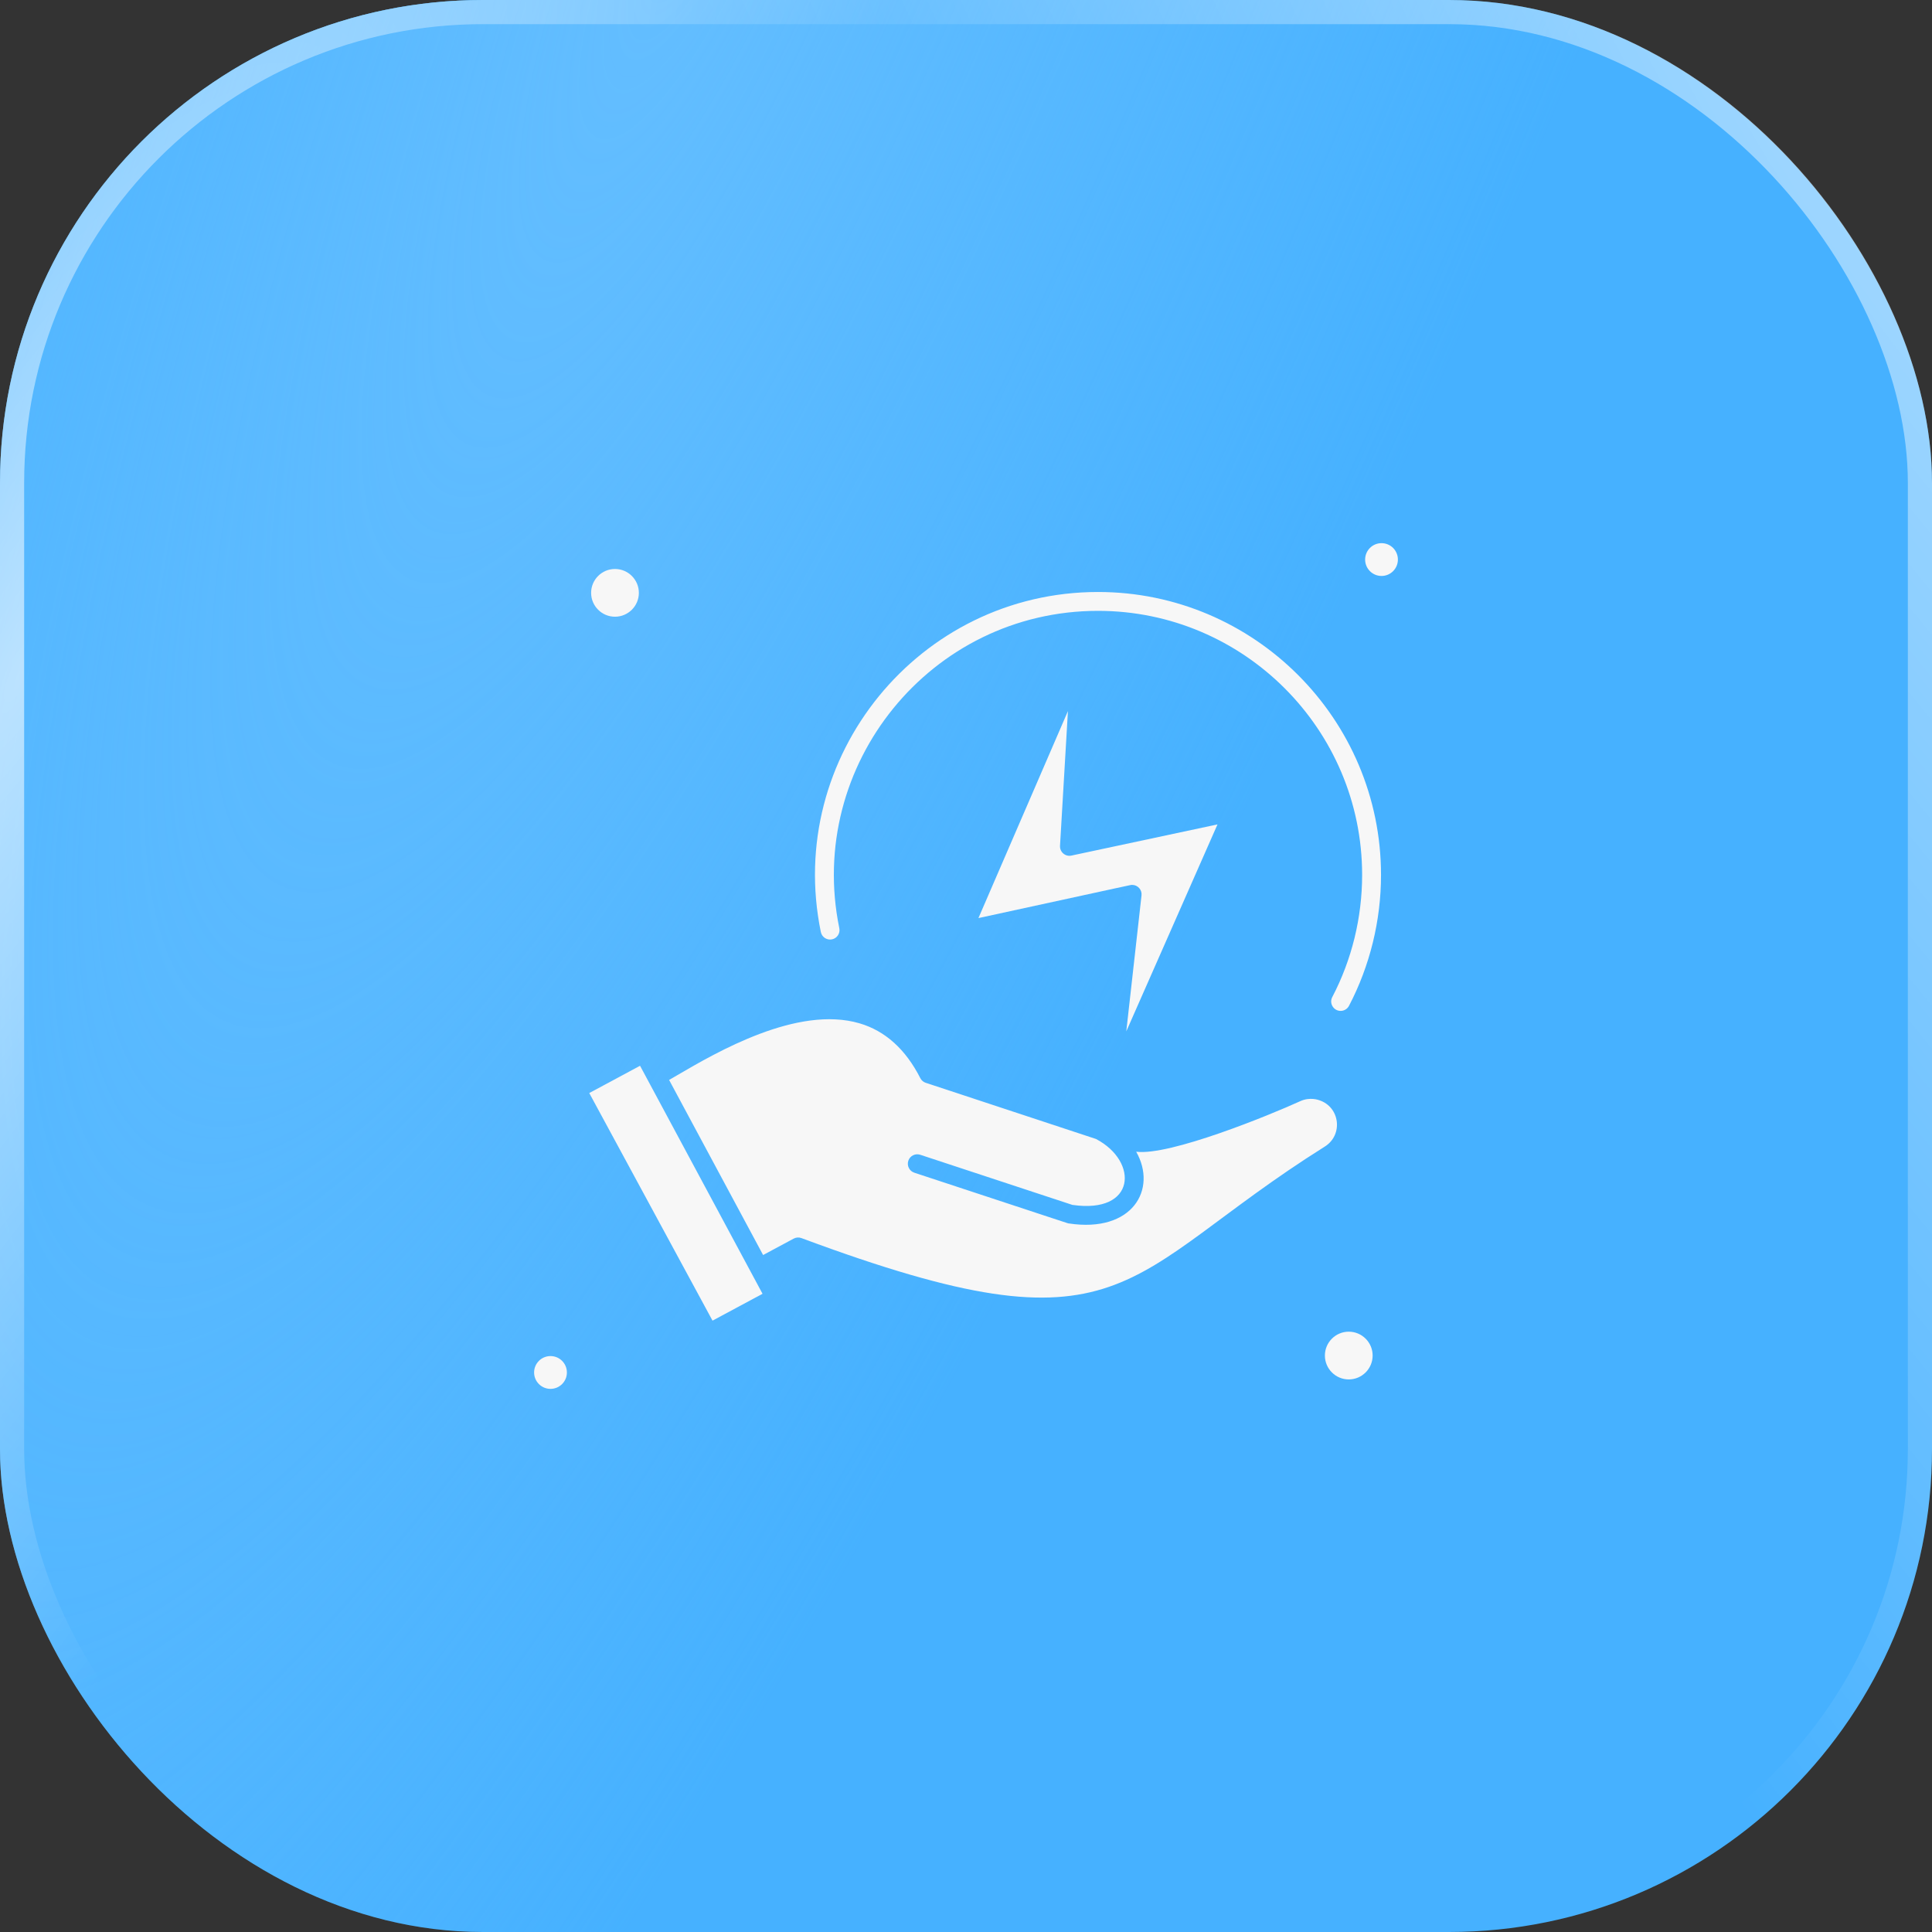
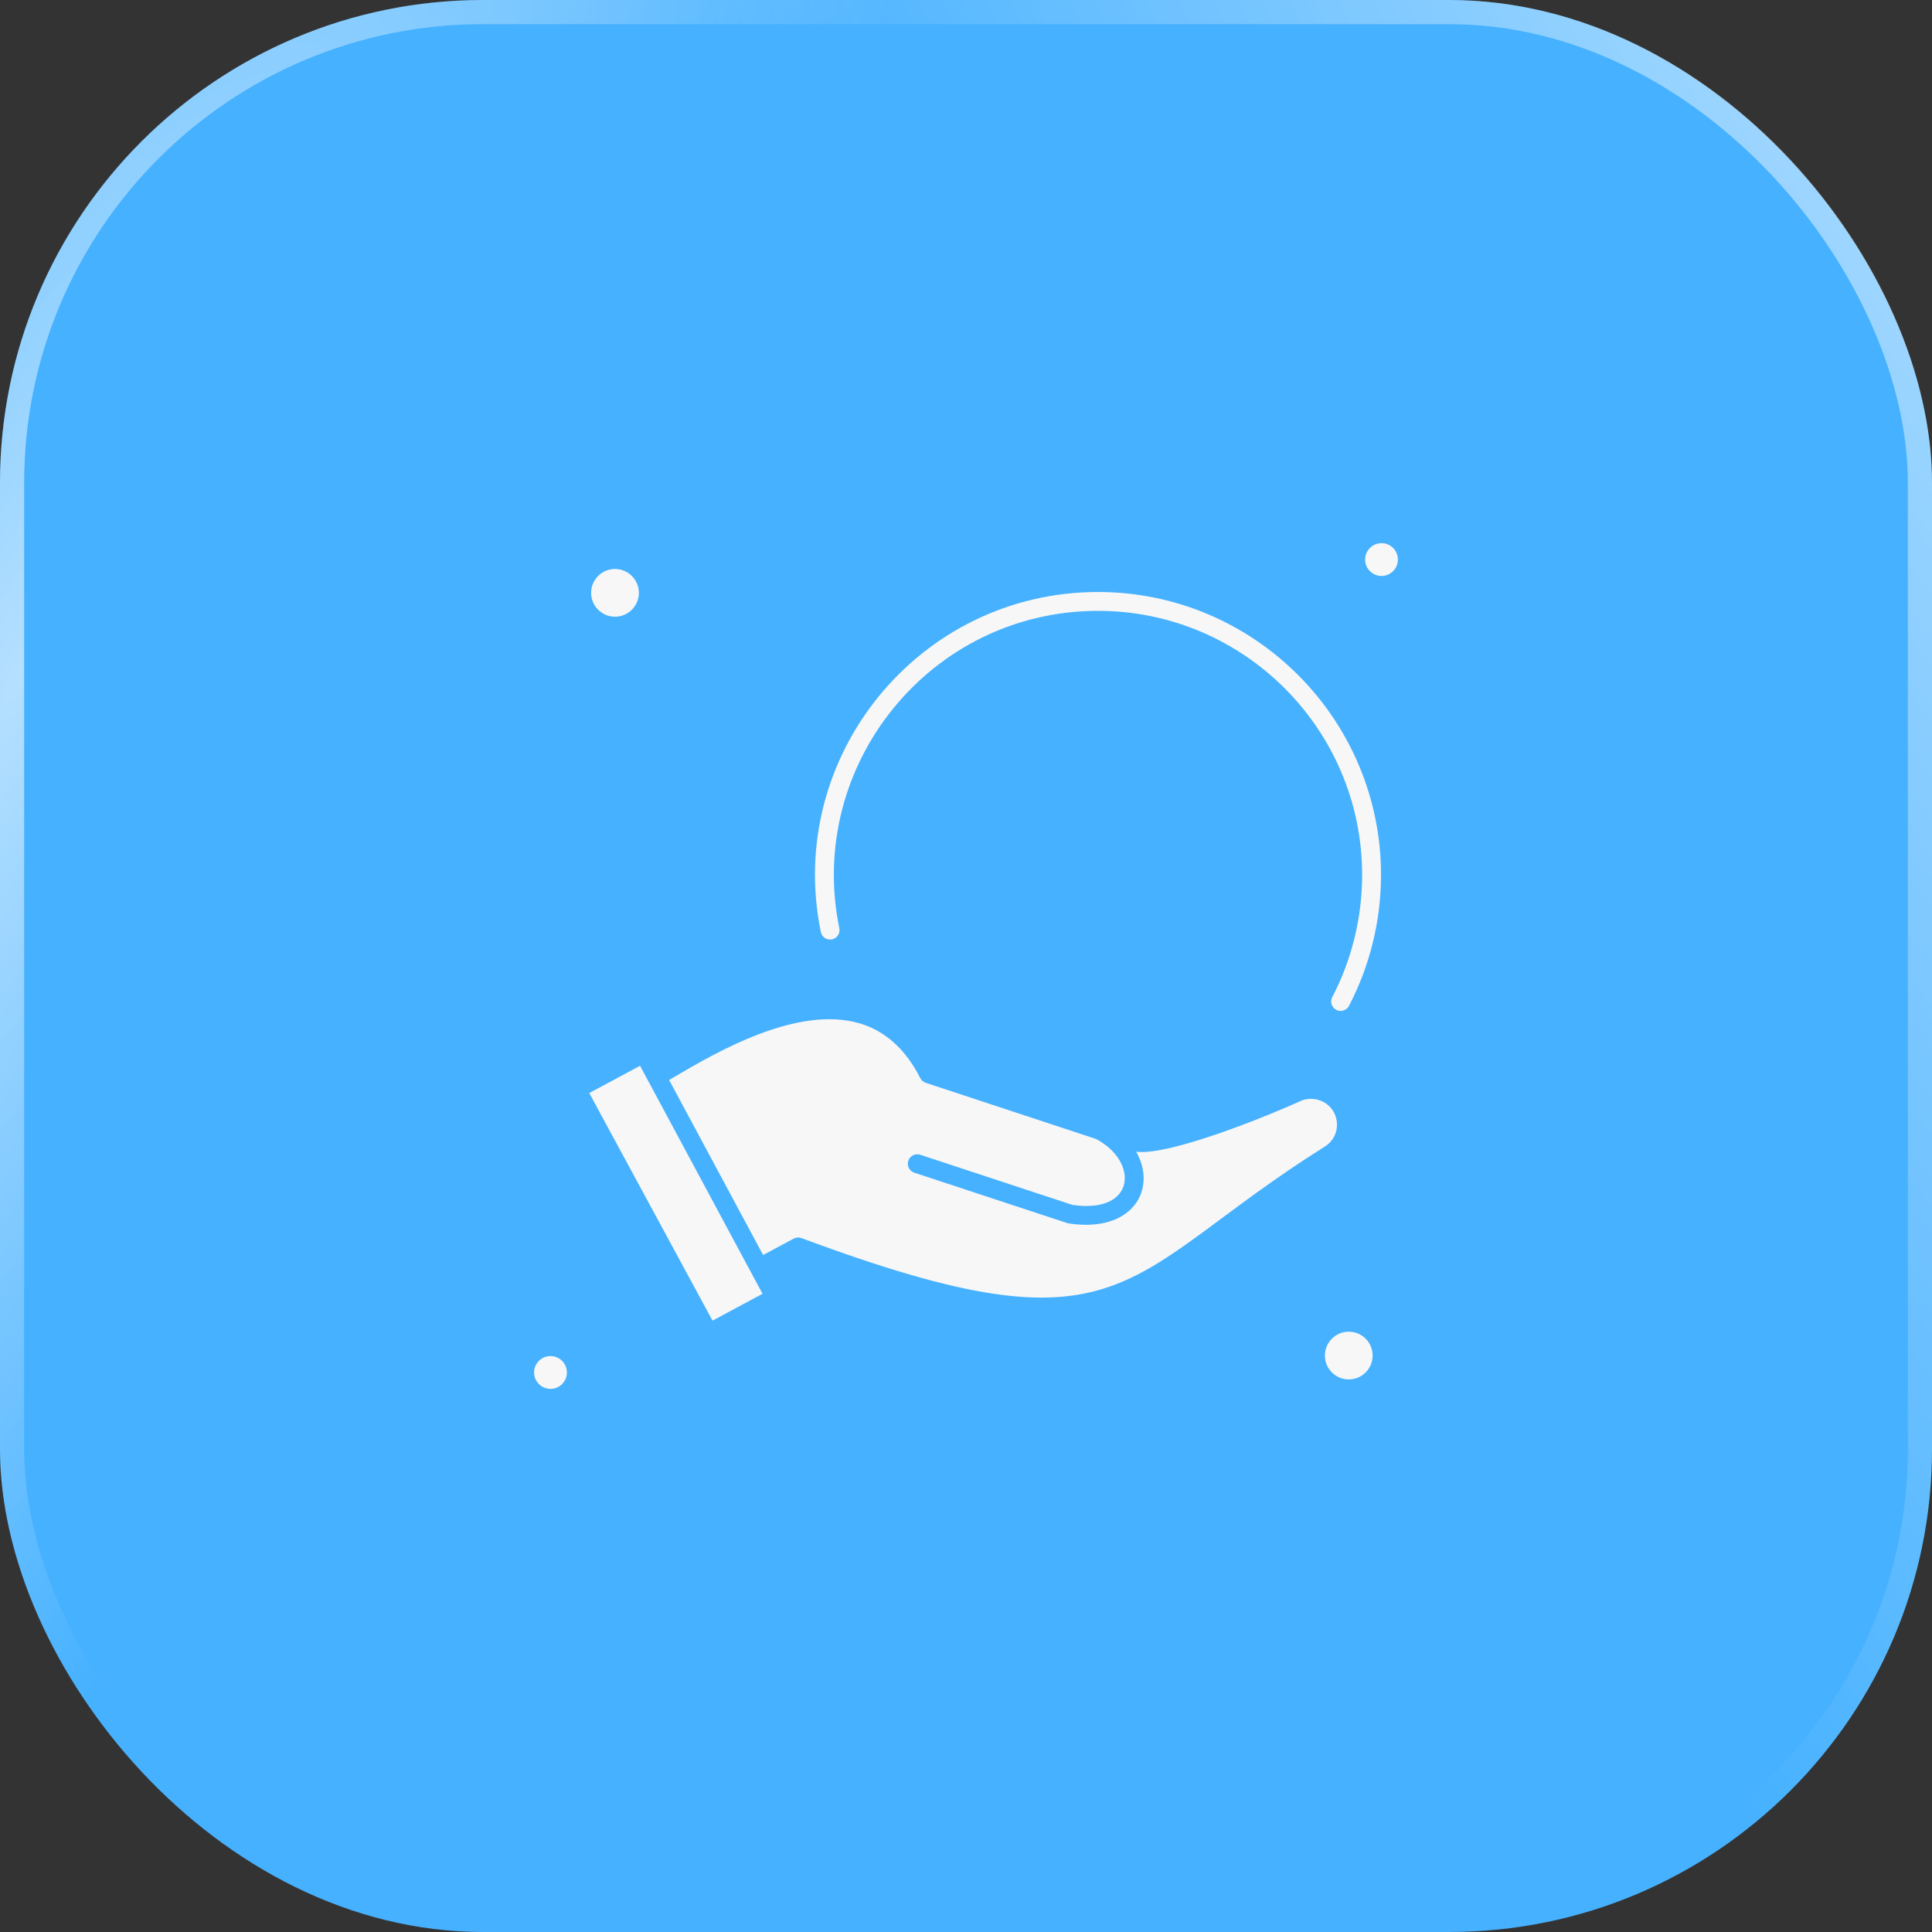
<svg xmlns="http://www.w3.org/2000/svg" width="80" height="80" viewBox="0 0 80 80" fill="none">
  <rect x="0" y="0" width="80" height="80" fill="#333333" stroke="none" />
  <rect width="80" height="80" rx="20" fill="#46B1FF" />
-   <rect width="80" height="80" rx="20" fill="url(#paint0_radial_77_1092)" />
  <rect x="0.5" y="0.5" width="79" height="79" rx="19.5" stroke="url(#paint1_radial_77_1092)" stroke-opacity="0.6" />
  <rect x="0.5" y="0.5" width="79" height="79" rx="19.5" stroke="url(#paint2_radial_77_1092)" stroke-opacity="0.6" />
  <path d="M45.467 24.513C38.062 24.513 32.498 31.329 33.989 38.593C34.032 38.804 34.239 38.94 34.45 38.897C34.661 38.854 34.798 38.648 34.754 38.436C33.368 31.681 38.532 25.294 45.467 25.294C51.497 25.294 56.403 30.2 56.403 36.23C56.403 37.991 55.976 39.74 55.166 41.287C55.029 41.549 55.223 41.859 55.512 41.859C55.653 41.859 55.789 41.782 55.859 41.649C56.726 39.99 57.185 38.117 57.185 36.23C57.184 29.769 51.928 24.513 45.467 24.513Z" fill="#F7F7F7" />
  <path d="M22.795 57.51C23.17 57.51 23.474 57.206 23.474 56.831C23.474 56.456 23.17 56.152 22.795 56.152C22.42 56.152 22.116 56.456 22.116 56.831C22.116 57.206 22.42 57.51 22.795 57.51Z" fill="#F7F7F7" />
  <path d="M57.206 23.849C57.581 23.849 57.884 23.545 57.884 23.17C57.884 22.795 57.581 22.491 57.206 22.491C56.831 22.491 56.527 22.795 56.527 23.17C56.527 23.545 56.831 23.849 57.206 23.849Z" fill="#F7F7F7" />
  <path d="M26.503 44.131L24.4 45.261L29.504 54.685L31.575 53.573C31.07 52.634 27.292 45.6 26.503 44.131Z" fill="#F7F7F7" />
  <path d="M54.62 45.555C54.611 45.553 54.248 45.411 53.841 45.597C52.589 46.169 48.435 47.869 47.047 47.69C47.929 49.242 46.896 51.061 44.255 50.66C44.194 50.651 44.607 50.78 37.86 48.559C37.655 48.491 37.544 48.27 37.611 48.065C37.678 47.86 37.9 47.749 38.104 47.816L44.404 49.892C47.043 50.276 47.155 48.098 45.393 47.168C45.391 47.167 45.39 47.166 45.388 47.164L38.334 44.837C38.236 44.805 38.155 44.735 38.108 44.644C37.501 43.45 36.655 42.686 35.593 42.374C33.016 41.616 29.656 43.58 28.042 44.523C27.921 44.593 27.809 44.659 27.706 44.718L31.599 51.968L32.866 51.288C32.965 51.235 33.082 51.227 33.187 51.267C46.794 56.33 46.297 52.854 54.856 47.478C55.629 46.993 55.487 45.834 54.62 45.555Z" fill="#F7F7F7" />
  <path d="M25.465 25.537C26.01 25.537 26.454 25.094 26.454 24.549C26.454 24.003 26.01 23.56 25.465 23.56C24.92 23.56 24.477 24.003 24.477 24.549C24.477 25.094 24.92 25.537 25.465 25.537Z" fill="#F7F7F7" />
-   <path d="M44.221 29.444L40.515 38.016C47.209 36.564 46.8 36.642 46.88 36.642C47.113 36.642 47.294 36.845 47.268 37.076L46.637 42.707L50.414 34.137L44.365 35.428C44.114 35.482 43.878 35.281 43.893 35.023L44.221 29.444Z" fill="#F7F7F7" />
  <path d="M55.849 55.142C55.304 55.142 54.861 55.585 54.861 56.13C54.861 56.675 55.304 57.119 55.849 57.119C56.395 57.119 56.838 56.675 56.838 56.13C56.838 55.585 56.395 55.142 55.849 55.142Z" fill="#F7F7F7" />
  <defs>
    <radialGradient id="paint0_radial_77_1092" cx="0" cy="0" r="1" gradientTransform="matrix(10.051 62.74 -62.74 114.832 28.855 -4.384)" gradientUnits="userSpaceOnUse">
      <stop stop-color="#64BEFF" />
      <stop offset="1" stop-color="#64BEFF" stop-opacity="0" />
    </radialGradient>
    <radialGradient id="paint1_radial_77_1092" cx="0" cy="0" r="1" gradientTransform="matrix(-10.321 78.243 -78.243 -109.699 80 -6.486)" gradientUnits="userSpaceOnUse">
      <stop stop-color="white" />
      <stop offset="1" stop-color="white" stop-opacity="0" />
    </radialGradient>
    <radialGradient id="paint2_radial_77_1092" cx="0" cy="0" r="1" gradientTransform="matrix(5.223 38.919 -38.919 55.51 0.912 27.432)" gradientUnits="userSpaceOnUse">
      <stop stop-color="white" />
      <stop offset="1" stop-color="white" stop-opacity="0" />
    </radialGradient>
  </defs>
</svg>